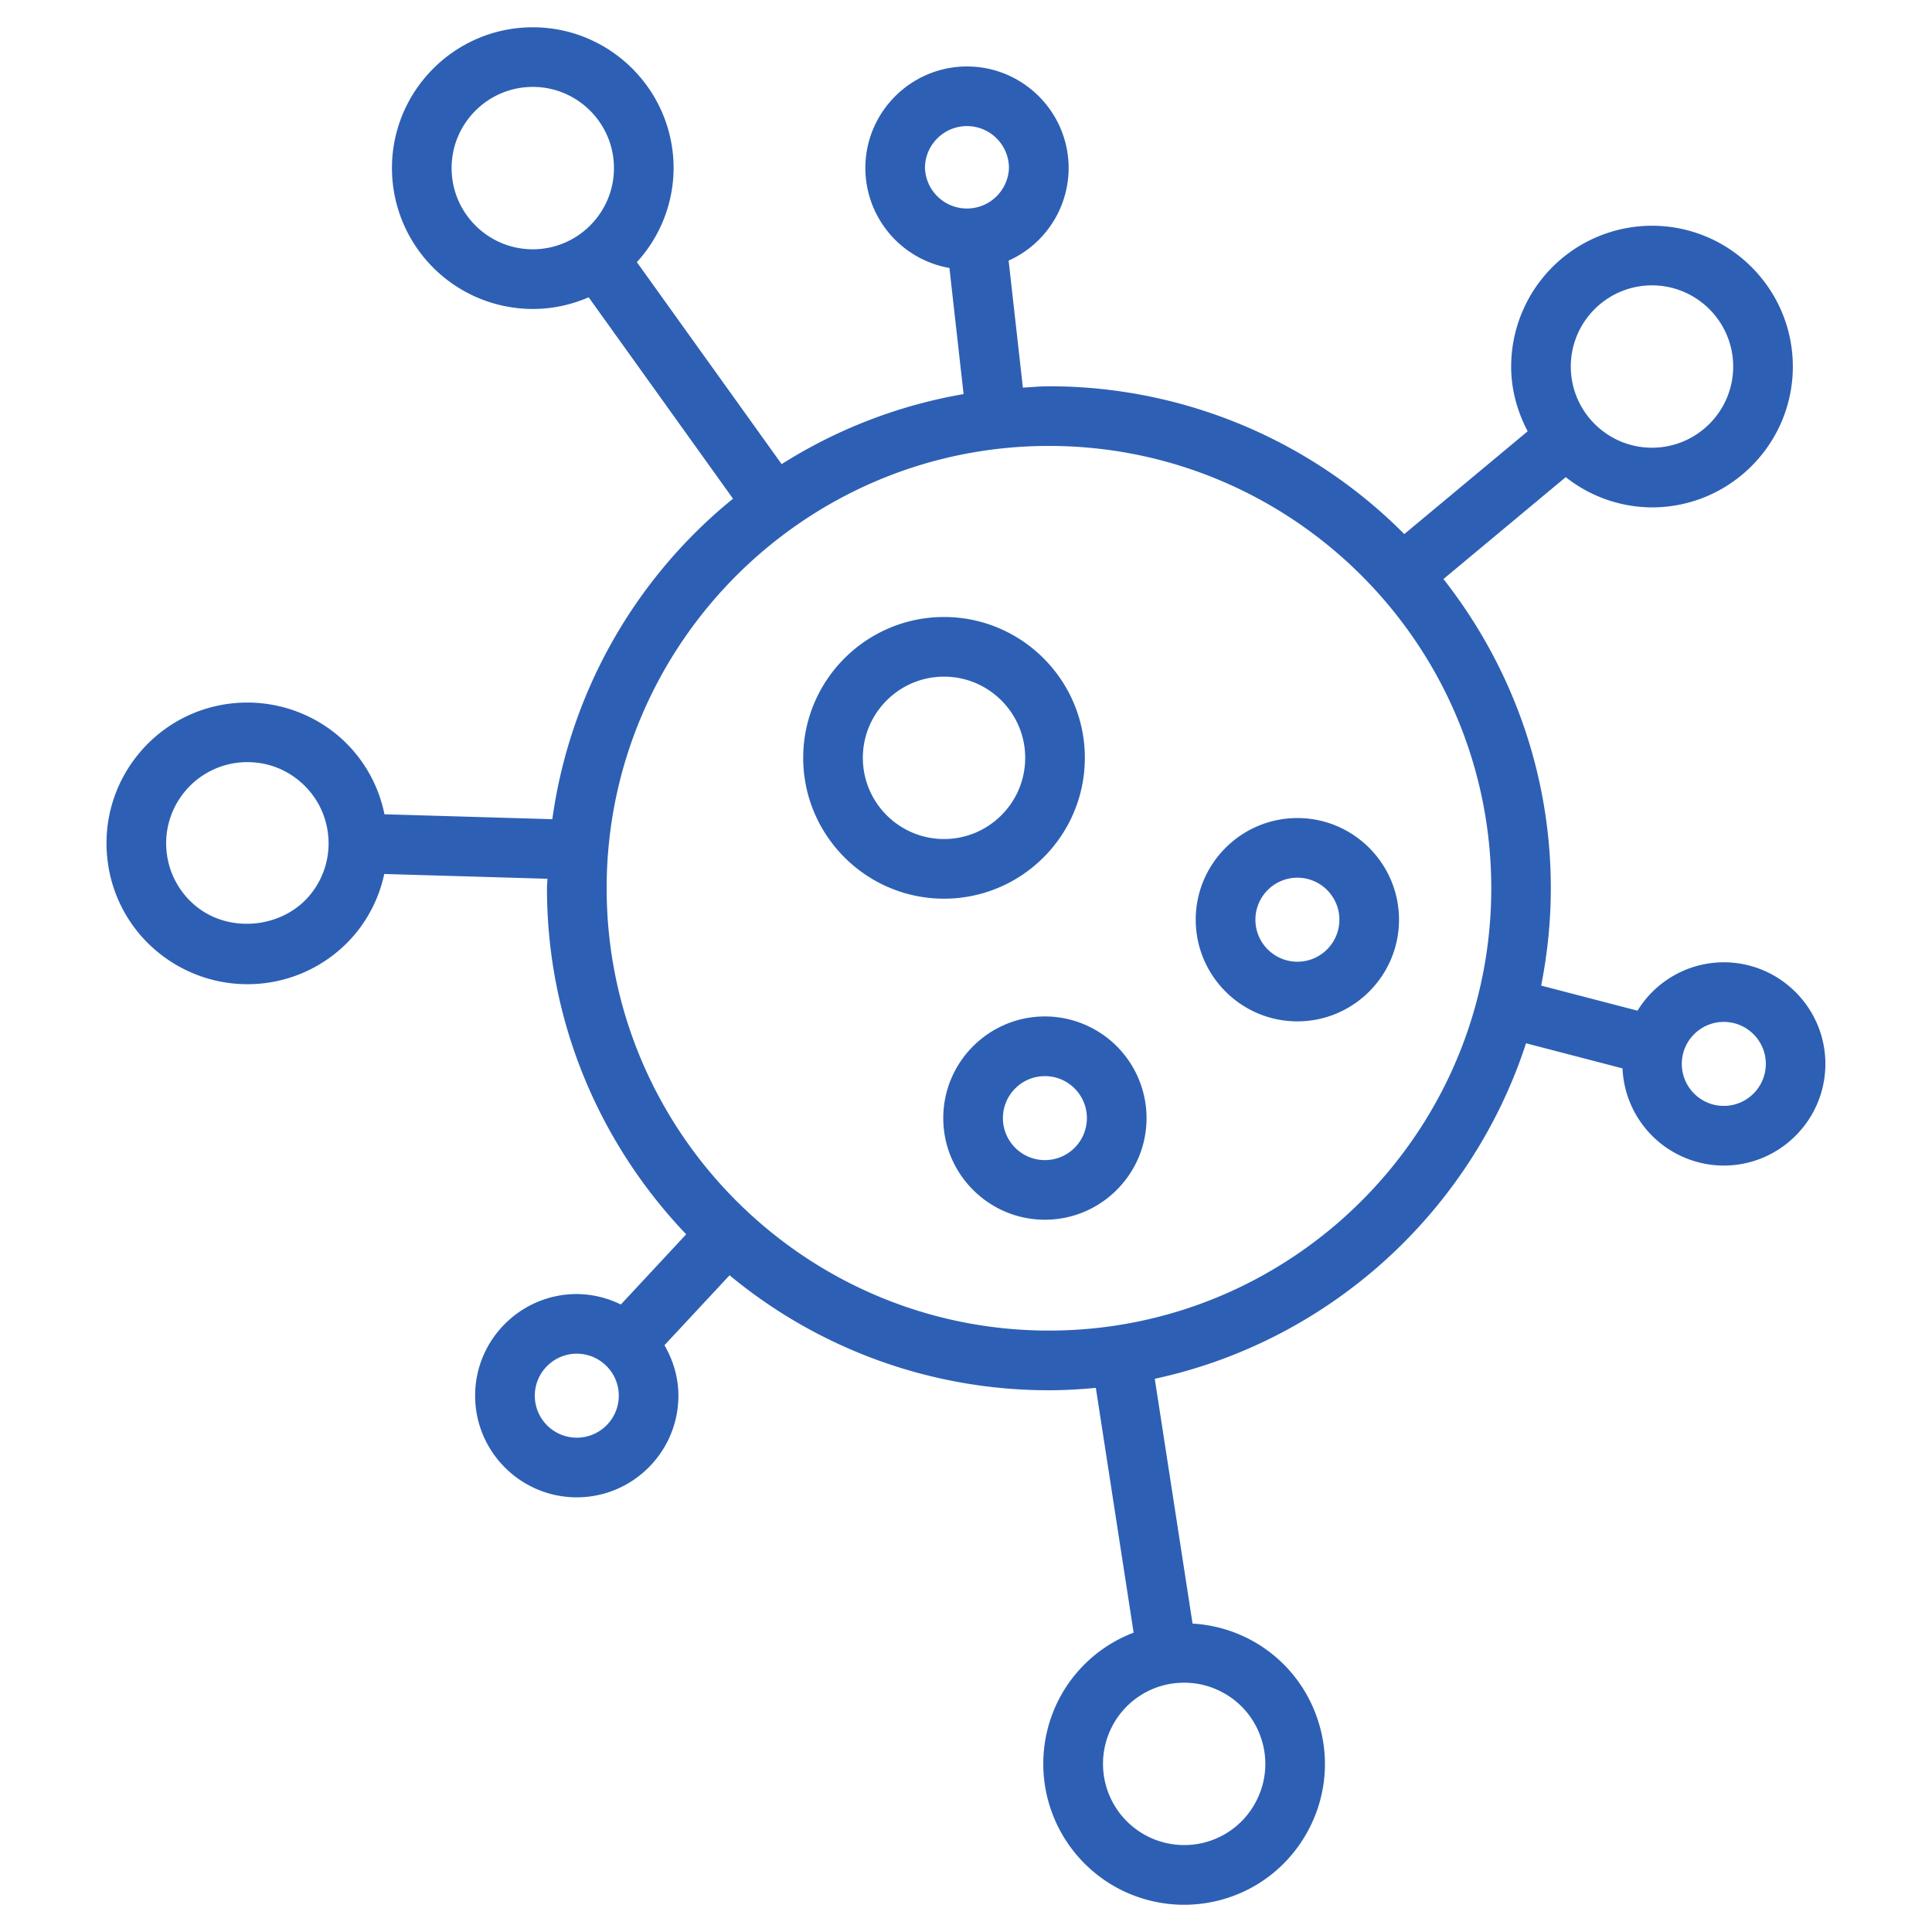
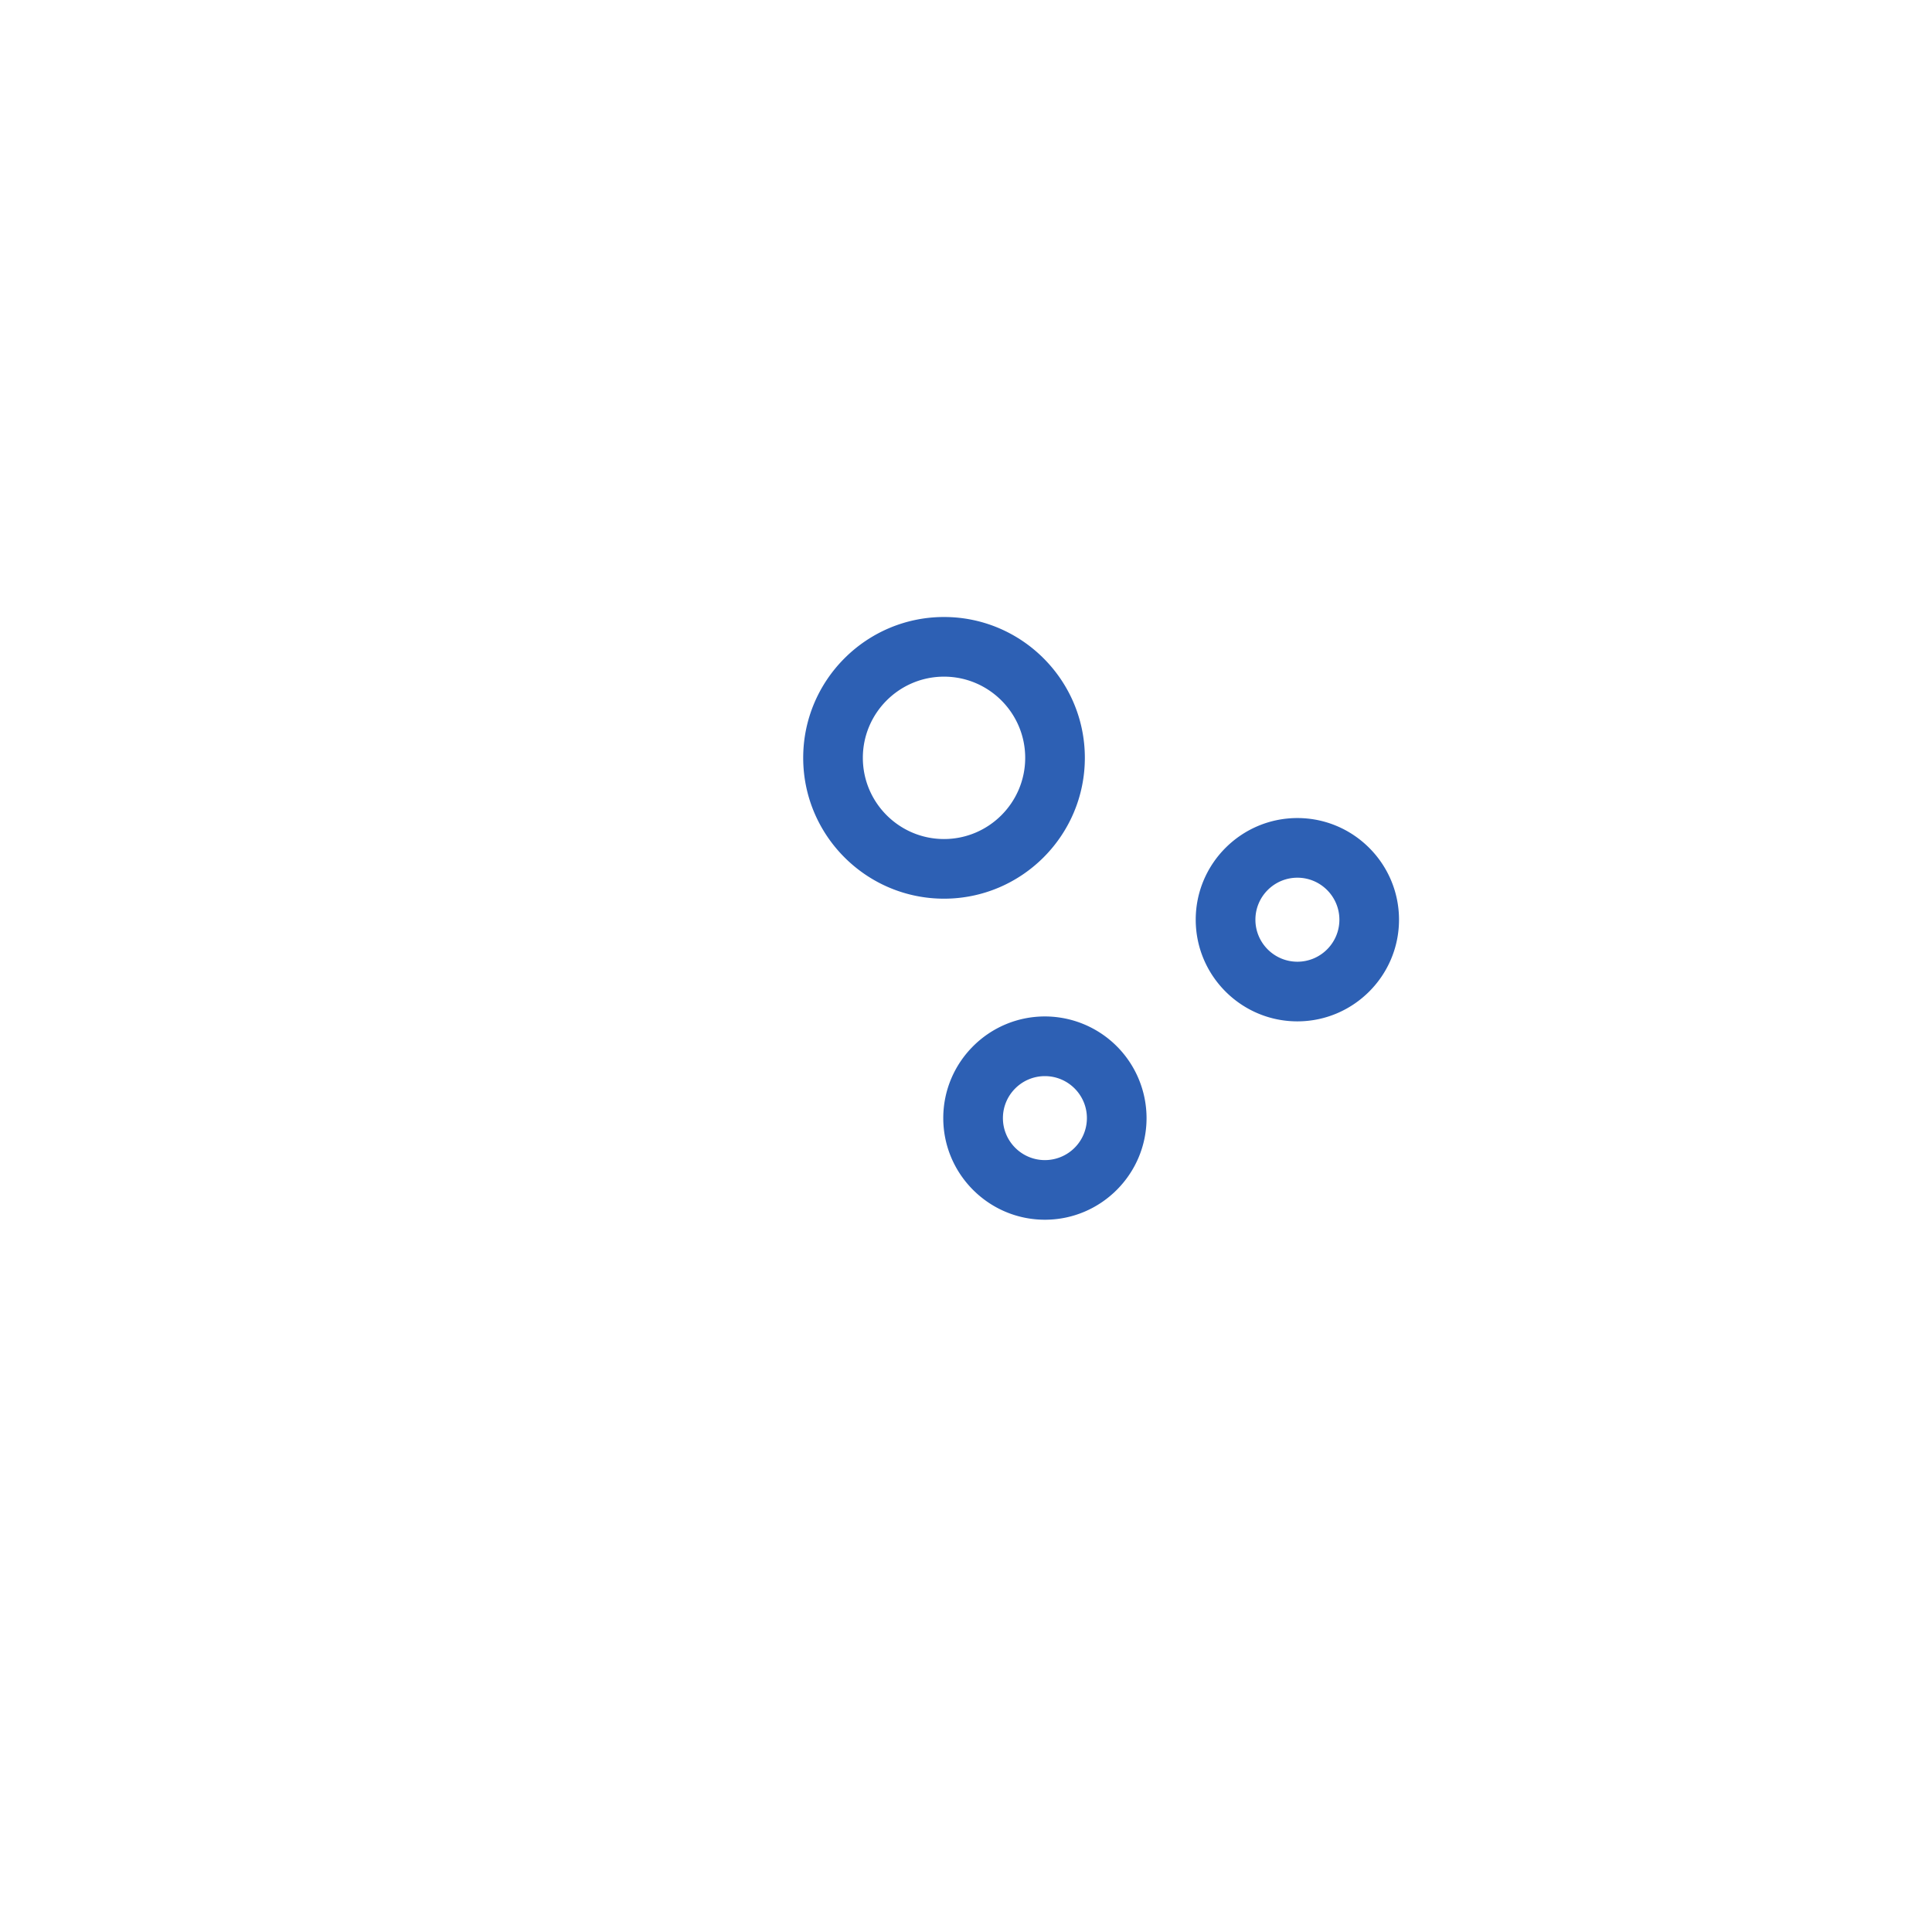
<svg xmlns="http://www.w3.org/2000/svg" width="512" height="512" x="0" y="0" viewBox="0 0 64 64" style="enable-background:new 0 0 512 512" xml:space="preserve" class="">
  <g>
-     <path d="M54.724 16.808c2.573 0 4.666-2.093 4.666-4.665s-2.093-4.665-4.666-4.665a4.67 4.67 0 0 0-4.665 4.665c0 .777.209 1.499.547 2.144l-4.087 3.405a16.577 16.577 0 0 0-11.771-4.896c-.292 0-.576.029-.864.044l-.472-4.207A3.367 3.367 0 0 0 35.4 5.569c0-1.856-1.511-3.367-3.367-3.367s-3.367 1.511-3.367 3.367a3.366 3.366 0 0 0 2.785 3.308l.469 4.178a16.501 16.501 0 0 0-6.027 2.32l-4.796-6.691a4.633 4.633 0 0 0 1.217-3.115c0-2.572-2.093-4.665-4.665-4.665s-4.665 2.093-4.665 4.665a4.67 4.67 0 0 0 4.665 4.666c.658 0 1.282-.14 1.851-.387l4.782 6.672a16.612 16.612 0 0 0-5.986 10.617l-5.56-.163a4.61 4.61 0 0 0-1.609-2.664 4.673 4.673 0 0 0-2.931-1.037c-1.417 0-2.74.631-3.63 1.732a4.639 4.639 0 0 0-1.011 3.425 4.632 4.632 0 0 0 1.706 3.136 4.673 4.673 0 0 0 2.931 1.037 4.65 4.65 0 0 0 3.63-1.732 4.63 4.63 0 0 0 .907-1.919l5.406.158c-.002.106-.016.209-.016.315 0 4.444 1.762 8.477 4.612 11.463l-2.165 2.326a3.333 3.333 0 0 0-1.46-.347c-1.856 0-3.367 1.511-3.367 3.367s1.511 3.367 3.367 3.367 3.367-1.511 3.367-3.367c0-.611-.176-1.177-.462-1.672l2.157-2.317a16.551 16.551 0 0 0 10.578 3.809c.525 0 1.043-.031 1.555-.079l1.252 8.109a4.642 4.642 0 0 0-2.492 2.24 4.673 4.673 0 0 0 2.055 6.271c.65.329 1.378.503 2.103.503 1.77 0 3.366-.98 4.166-2.558a4.632 4.632 0 0 0 .27-3.561 4.634 4.634 0 0 0-4.15-3.195l-1.252-8.11c5.803-1.252 10.484-5.539 12.299-11.114l3.196.832a3.365 3.365 0 0 0 3.352 3.219c1.857 0 3.368-1.511 3.368-3.367s-1.511-3.367-3.368-3.367a3.358 3.358 0 0 0-2.855 1.603l-3.192-.831c.206-1.044.32-2.121.32-3.224 0-3.865-1.337-7.417-3.557-10.244l4.051-3.375a4.634 4.634 0 0 0 2.857 1.002zM30.641 5.568c0-.767.624-1.391 1.391-1.391s1.391.624 1.391 1.391a1.392 1.392 0 0 1-2.782 0zm-15.681 0c0-1.483 1.206-2.689 2.689-2.689s2.689 1.206 2.689 2.689-1.206 2.69-2.689 2.69-2.689-1.207-2.689-2.69zm-4.674 24.059c-.903 1.117-2.663 1.305-3.782.401a2.673 2.673 0 0 1-.984-1.808 2.673 2.673 0 0 1 .583-1.974 2.68 2.68 0 0 1 2.094-.999c.62 0 1.205.206 1.688.597.559.452.908 1.094.984 1.808a2.677 2.677 0 0 1-.583 1.975zM41.78 57.593a2.667 2.667 0 0 1-.156 2.052 2.676 2.676 0 0 1-2.402 1.475 2.691 2.691 0 0 1-2.395-3.903 2.676 2.676 0 0 1 2.402-1.475c.424 0 .831.097 1.211.29a2.67 2.67 0 0 1 1.34 1.561zm15.323-23.741c.768 0 1.392.624 1.392 1.391s-.624 1.391-1.392 1.391c-.767 0-1.391-.624-1.391-1.391s.624-1.391 1.391-1.391zM19.107 47.625c-.767 0-1.391-.624-1.391-1.391s.624-1.391 1.391-1.391 1.391.624 1.391 1.391-.623 1.391-1.391 1.391zm15.641-3.548c-8.08 0-14.652-6.573-14.652-14.653s6.573-14.652 14.652-14.652S49.4 21.344 49.4 29.424s-6.573 14.653-14.652 14.653zM54.724 9.453c1.483 0 2.69 1.206 2.69 2.689s-1.207 2.689-2.69 2.689-2.689-1.206-2.689-2.689 1.206-2.689 2.689-2.689z" fill="#2d60b4" opacity="1" data-original="#000000" />
    <path d="M35.937 25.104c0-2.572-2.093-4.665-4.665-4.665s-4.665 2.093-4.665 4.665c0 2.573 2.093 4.666 4.665 4.666s4.665-2.093 4.665-4.666zm-7.354 0c0-1.483 1.206-2.689 2.689-2.689s2.689 1.206 2.689 2.689-1.206 2.69-2.689 2.69-2.689-1.207-2.689-2.69zM39.61 30.466c0 1.857 1.511 3.368 3.367 3.368s3.367-1.511 3.367-3.368c0-1.856-1.511-3.367-3.367-3.367s-3.367 1.511-3.367 3.367zm4.759 0c0 .768-.624 1.392-1.391 1.392s-1.391-.624-1.391-1.392c0-.767.624-1.391 1.391-1.391s1.391.624 1.391 1.391zM34.614 33.671c-1.856 0-3.367 1.511-3.367 3.367s1.511 3.367 3.367 3.367 3.367-1.511 3.367-3.367a3.37 3.37 0 0 0-3.367-3.367zm0 4.759c-.767 0-1.391-.624-1.391-1.391s.624-1.391 1.391-1.391 1.391.624 1.391 1.391a1.392 1.392 0 0 1-1.391 1.391z" fill="#2d60b4" opacity="1" data-original="#000000" />
  </g>
</svg>